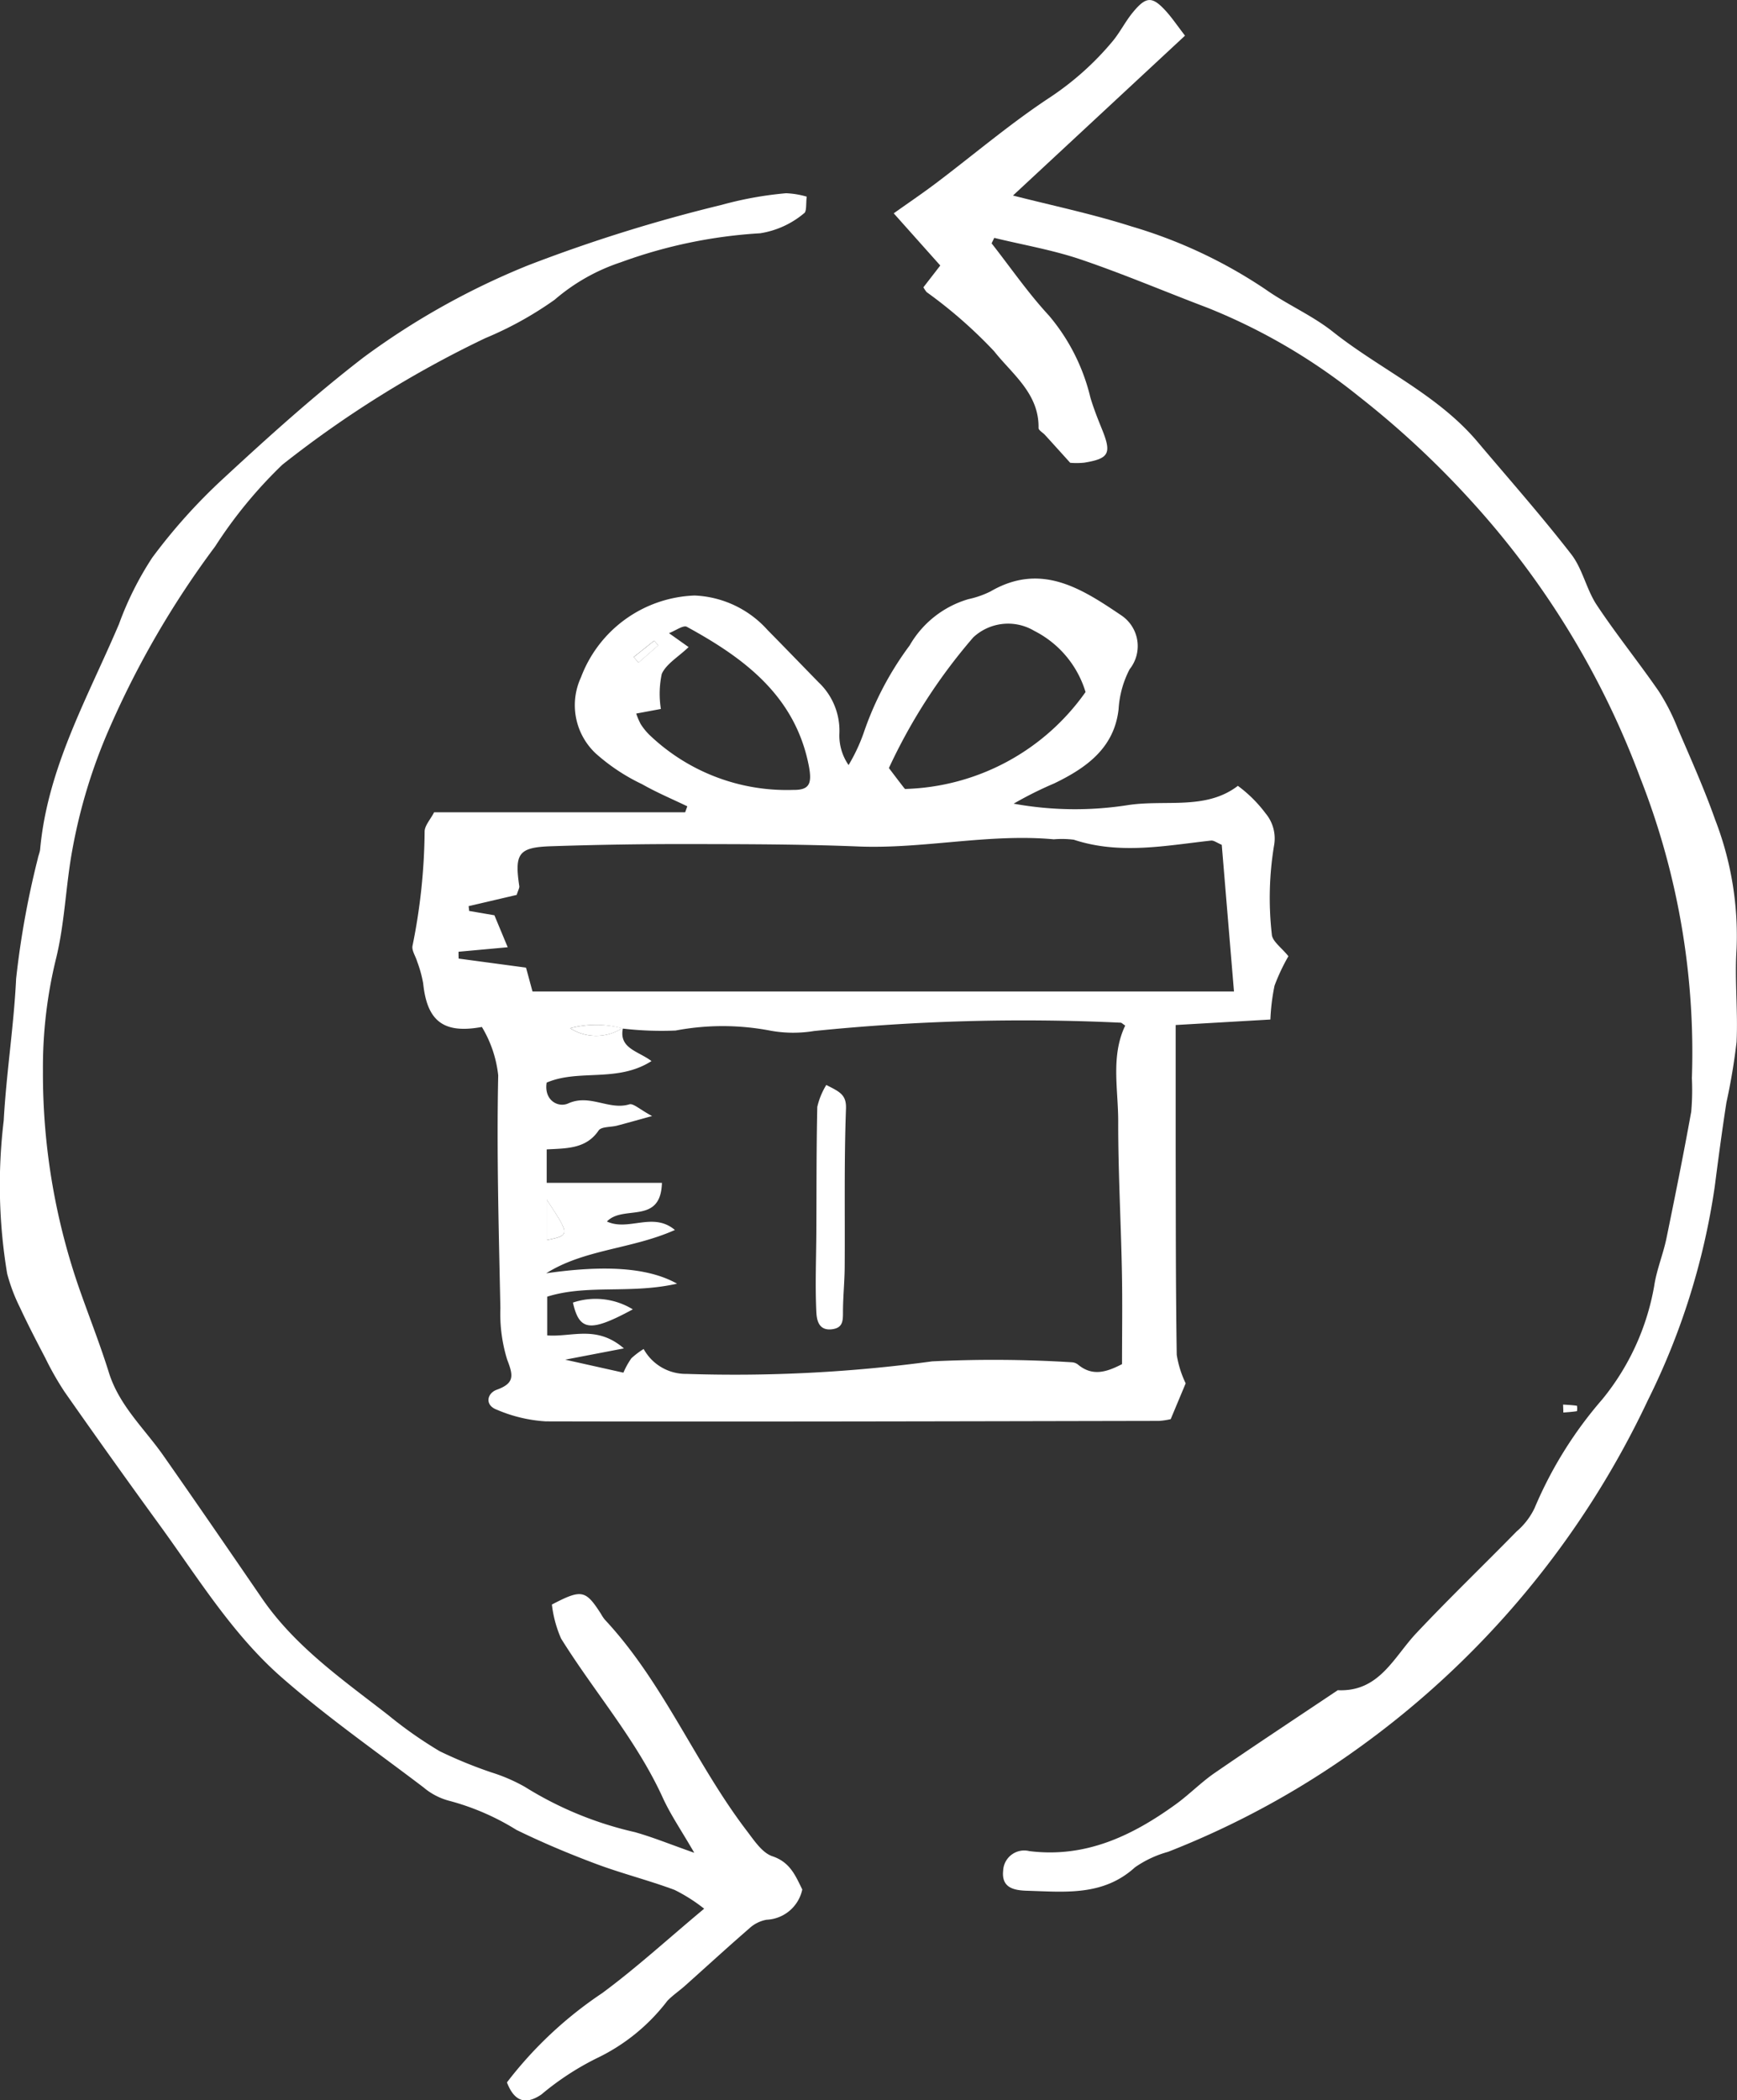
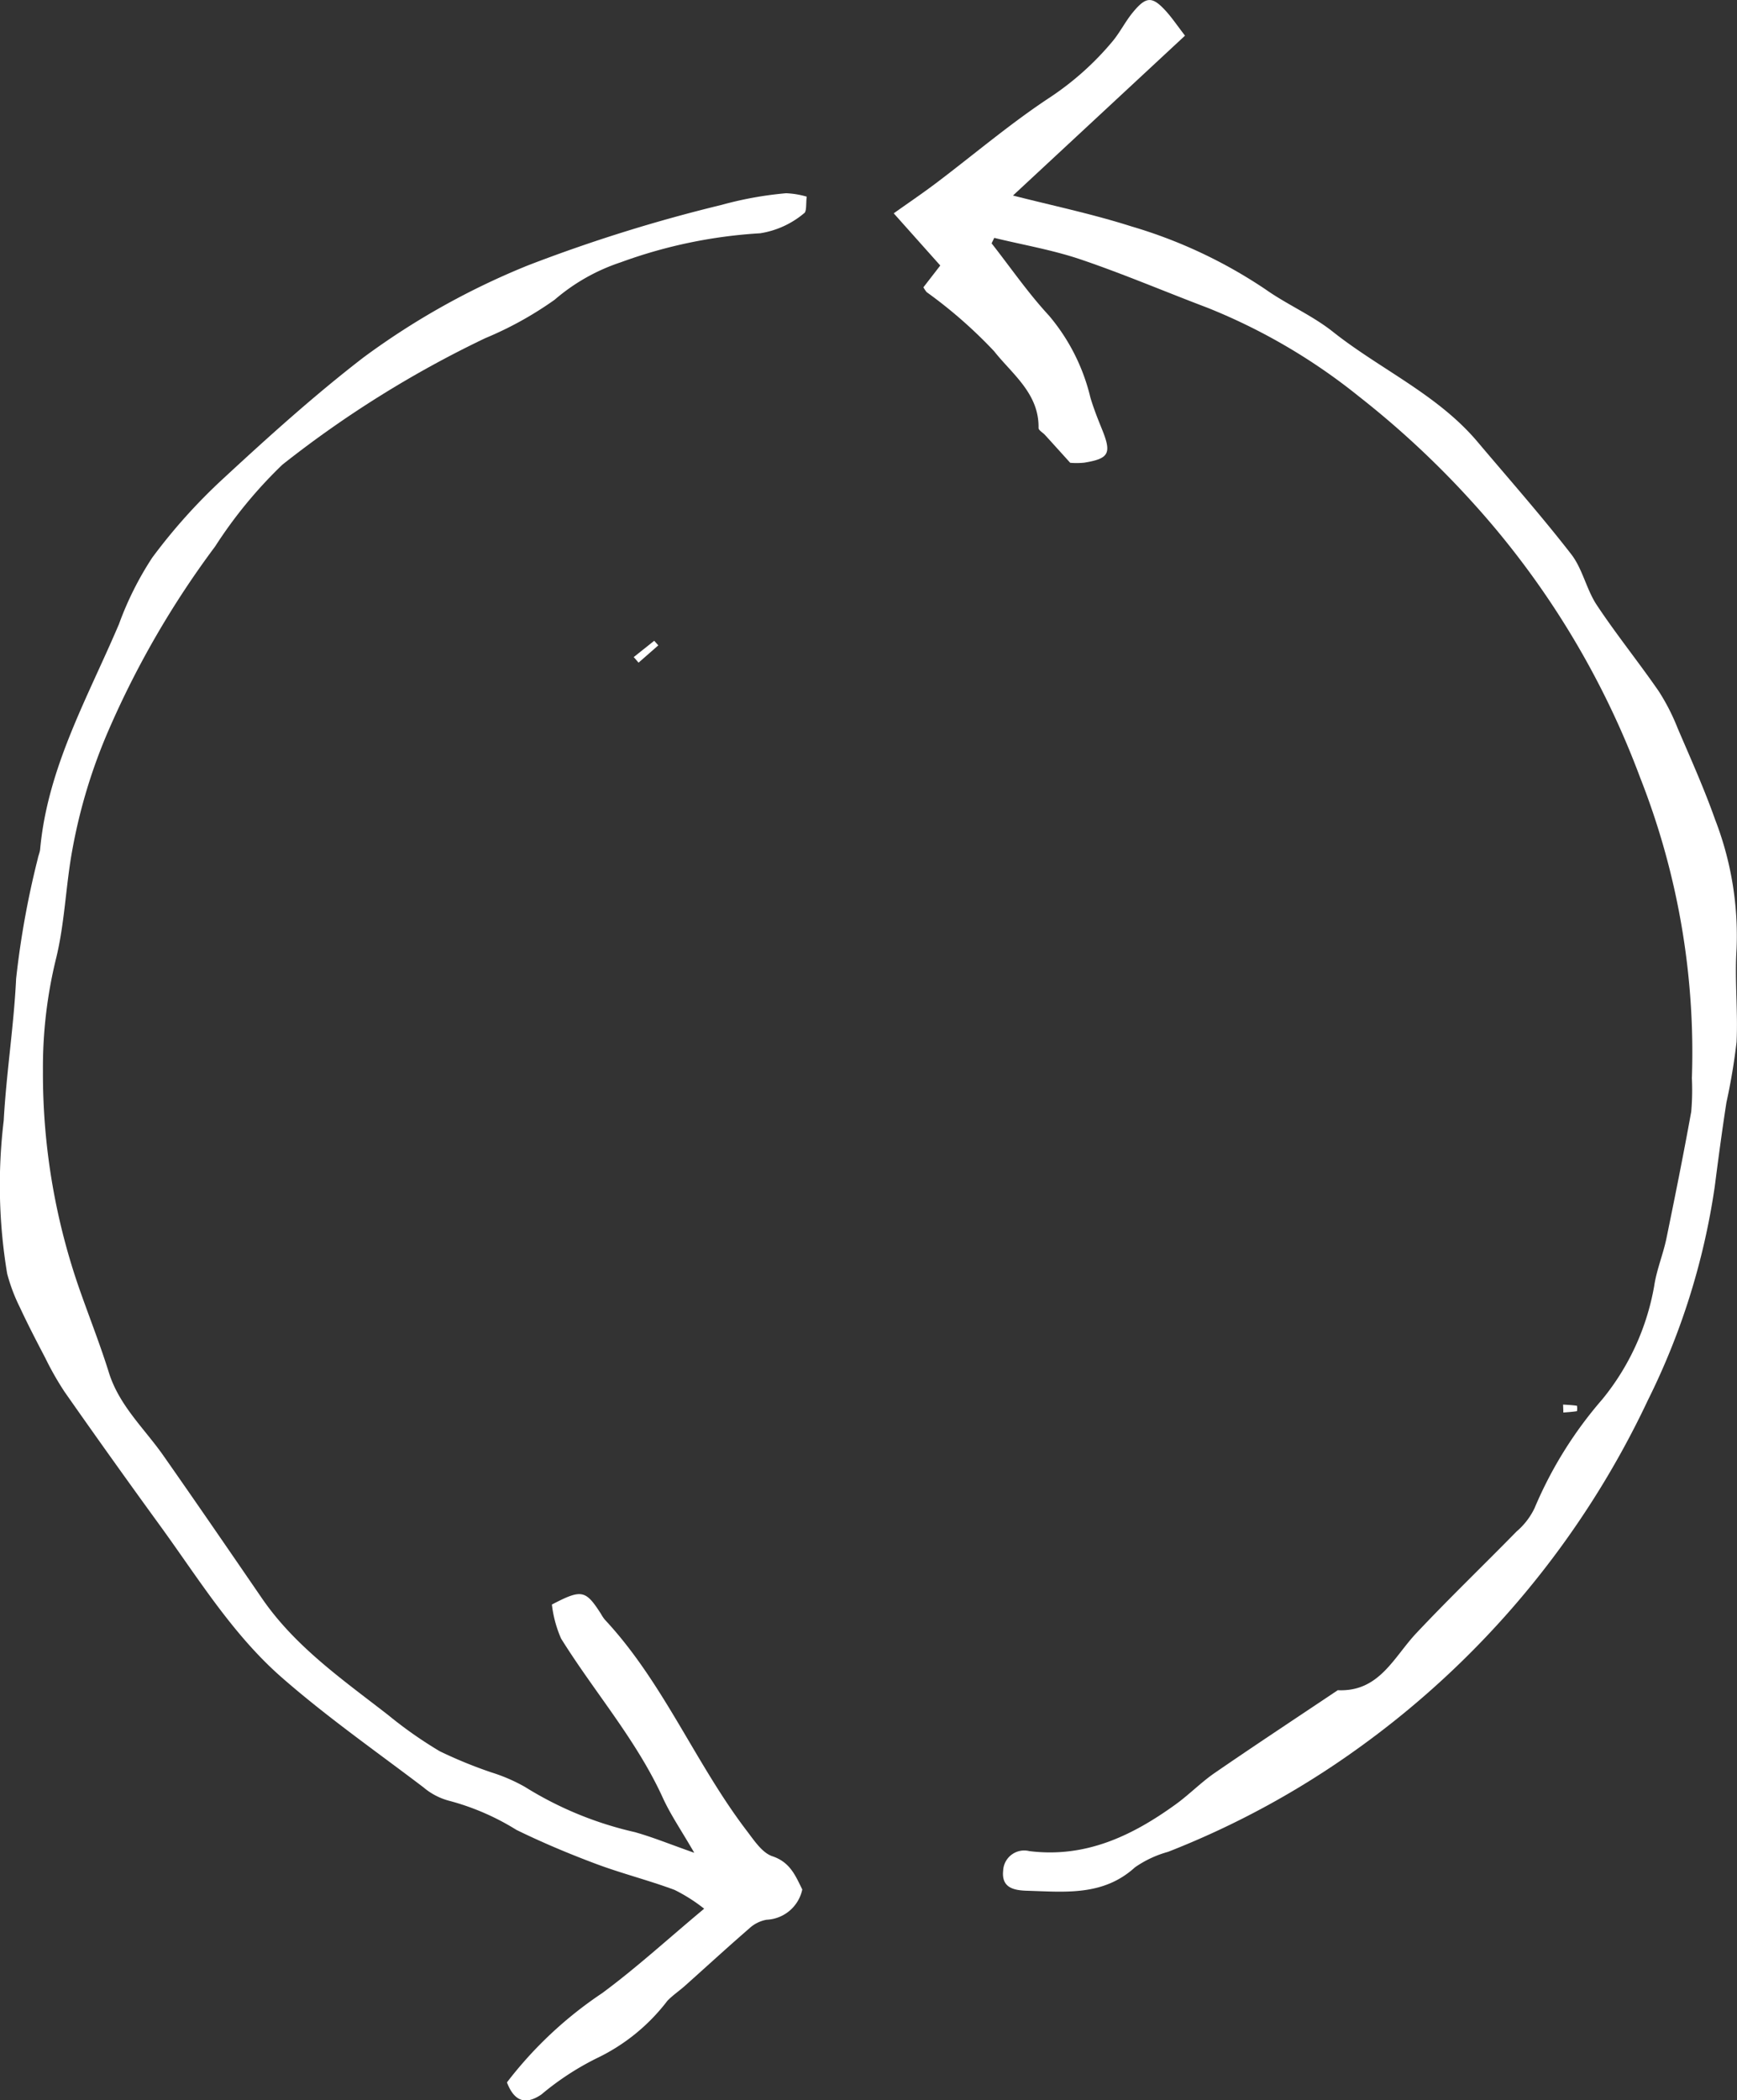
<svg xmlns="http://www.w3.org/2000/svg" width="80.265" height="97.006" viewBox="0 0 80.265 97.006">
  <rect x="0" y="0" width="80.265" height="97.006" fill="#333333" stroke="none" />
  <g id="Group_213" data-name="Group 213" transform="translate(-363 -1629.874)">
-     <path id="Path_3970" data-name="Path 3970" d="M63.265,49.384a9.109,9.109,0,0,0-.643,1.364,9.62,9.62,0,0,0-.192,1.564l-4.376.253c0,1.937,0,3.874,0,5.812.007,3.14,0,6.281.049,9.421a4.74,4.74,0,0,0,.413,1.317l-.692,1.654a3.293,3.293,0,0,1-.541.081c-9.443.018-18.887.044-28.33.022a6.75,6.75,0,0,1-2.277-.543c-.563-.212-.441-.757.005-.918.845-.305.759-.67.481-1.394a7.176,7.176,0,0,1-.313-2.37c-.073-3.586-.176-7.174-.1-10.758a5.457,5.457,0,0,0-.755-2.234c-1.762.325-2.534-.259-2.713-2.018A5.794,5.794,0,0,0,23,49.623c-.072-.243-.258-.507-.21-.721a27.367,27.367,0,0,0,.558-5.278c.008-.277.264-.546.439-.883h11.6l.1-.277c-.7-.337-1.415-.637-2.087-1.02a9,9,0,0,1-2.143-1.42,3.054,3.054,0,0,1-.684-3.516,5.834,5.834,0,0,1,5.254-3.78,4.794,4.794,0,0,1,3.374,1.6c.79.8,1.571,1.611,2.358,2.415a3.073,3.073,0,0,1,.956,2.345,2.392,2.392,0,0,0,.424,1.471,8.192,8.192,0,0,0,.687-1.455,14.676,14.676,0,0,1,2.136-4.072,4.629,4.629,0,0,1,2.714-2.136,4.332,4.332,0,0,0,1.017-.354c2.349-1.368,4.23-.124,6.071,1.118a1.709,1.709,0,0,1,.363,2.471,4.587,4.587,0,0,0-.511,1.845c-.2,1.8-1.495,2.715-2.974,3.43a17.254,17.254,0,0,0-1.875.936,15.808,15.808,0,0,0,5.295.064c1.732-.261,3.586.245,5.066-.887a6.144,6.144,0,0,1,1.279,1.269,1.811,1.811,0,0,1,.389,1.509,14.874,14.874,0,0,0-.1,4.078c.015.321.458.623.768,1.015M32.5,52.728a4.613,4.613,0,0,0-2.429-.015,2.229,2.229,0,0,0,2.447-.028c-.222.962.7,1.078,1.314,1.546-1.585,1.01-3.349.354-4.844.994-.131.812.524,1.175,1,.96,1-.45,1.876.329,2.82.044.185-.056.473.231,1.051.541-.779.214-1.2.334-1.619.443-.29.076-.728.041-.851.223-.577.852-1.468.823-2.4.874v1.544h5.325c-.052,1.958-1.789.994-2.541,1.787,1,.465,2.13-.465,3.14.391-1.993.889-4.177.884-5.945,2,2.582-.371,4.657-.3,6.045.48-2.156.489-4.14.017-6,.6v1.789c1.148.086,2.279-.491,3.544.6l-2.713.521,2.69.6a3.6,3.6,0,0,1,.37-.666,3.714,3.714,0,0,1,.565-.427,2.227,2.227,0,0,0,1.983,1.15A67.858,67.858,0,0,0,46.8,68.1a58.045,58.045,0,0,1,6.461.043.5.5,0,0,1,.284.11c.667.55,1.31.346,2.03-.025,0-1.448.023-2.868-.006-4.287-.045-2.314-.176-4.626-.171-6.938,0-1.487-.348-3.005.324-4.412-.122-.08-.164-.131-.208-.133a95.611,95.611,0,0,0-14.175.385,5.888,5.888,0,0,1-2.006-.016,11.686,11.686,0,0,0-4.386-.007,15.442,15.442,0,0,1-2.444-.09m-4.169-1.714H60.748c-.192-2.294-.379-4.544-.565-6.774-.217-.089-.364-.21-.5-.195-2.115.236-4.225.657-6.339-.041a4.454,4.454,0,0,0-.924-.018c-3.025-.275-6.011.453-9.034.331-2.616-.106-5.238-.107-7.858-.111q-3.166-.005-6.331.1c-1.507.049-1.7.333-1.475,1.839.013.089-.052.19-.119.409l-2.221.519.025.222,1.166.2.615,1.477-2.273.207c0,.105,0,.211.006.316l3.112.418c.1.357.185.683.3,1.1M53.89,37.189a4.683,4.683,0,0,0-2.372-2.829,2.361,2.361,0,0,0-2.816.3,25.849,25.849,0,0,0-3.9,6.037c.233.305.473.627.723.944.025.032.095.03.061.021a10.56,10.56,0,0,0,8.3-4.472m-20.76.99a3.284,3.284,0,0,0,.206.484,2.834,2.834,0,0,0,.384.481,9.175,9.175,0,0,0,6.649,2.562c.744.011.9-.256.738-1.106-.629-3.233-2.979-4.977-5.637-6.427-.163-.09-.521.177-.826.293l.907.644c-.487.462-1.028.772-1.239,1.234a4.387,4.387,0,0,0-.042,1.623l-1.139.212M28.994,62.5c1.074-.226,1.074-.226,0-1.861Zm5.153-27.469-.191-.216-.947.753.223.258.914-.8" transform="translate(359.273 1624.651)" fill="#fff" />
    <path id="Path_3971" data-name="Path 3971" d="M53.9,11.242c.876,1.116,1.685,2.294,2.646,3.331a9.126,9.126,0,0,1,1.916,3.787c.146.491.335.97.528,1.445.461,1.131.346,1.373-.808,1.563a3.509,3.509,0,0,1-.653.006c-.435-.481-.794-.879-1.155-1.275-.1-.115-.31-.225-.308-.334.03-1.592-1.225-2.493-2.053-3.544a21.556,21.556,0,0,0-3.119-2.731,1.478,1.478,0,0,1-.148-.222l.779-1.006L49.374,9.852c.663-.472,1.326-.919,1.963-1.4,1.757-1.327,3.442-2.764,5.279-3.97a13.4,13.4,0,0,0,2.841-2.54c.362-.423.612-.943.968-1.373.621-.753.9-.751,1.548-.035.268.3.493.633.861,1.112L54.885,9.03c1.773.454,3.65.845,5.466,1.424a22.4,22.4,0,0,1,6.2,2.908c1,.706,2.157,1.2,3.112,1.957,2.195,1.741,4.836,2.895,6.686,5.084,1.454,1.722,2.949,3.413,4.33,5.192.524.675.7,1.614,1.173,2.335.905,1.365,1.938,2.643,2.87,3.991a9.75,9.75,0,0,1,.877,1.713c.6,1.4,1.225,2.788,1.731,4.22a14.842,14.842,0,0,1,.991,5.971c-.095,1.428.07,2.872,0,4.3a28.308,28.308,0,0,1-.47,2.8c-.2,1.294-.373,2.592-.54,3.89a32.667,32.667,0,0,1-3.092,9.863,41.619,41.619,0,0,1-13.4,16.08A39.919,39.919,0,0,1,62.05,85.53a4.982,4.982,0,0,0-1.528.715c-1.471,1.338-3.235,1.133-4.979,1.082-.593-.018-1.2-.119-1.112-.931a.974.974,0,0,1,1.209-.9c2.6.325,4.758-.708,6.775-2.168.62-.45,1.162-1.01,1.792-1.443,1.881-1.294,3.789-2.55,5.686-3.821,1.916.089,2.579-1.519,3.631-2.636,1.506-1.6,3.091-3.122,4.629-4.693a3.28,3.28,0,0,0,.832-1.077,18.743,18.743,0,0,1,3.129-5.026,11.356,11.356,0,0,0,2.4-5.234c.11-.745.412-1.461.566-2.2.4-1.947.793-3.9,1.146-5.855a11.6,11.6,0,0,0,.03-1.547,34.6,34.6,0,0,0-2.389-13.877A39.325,39.325,0,0,0,76.118,23.2a42,42,0,0,0-5.26-4.9,27.324,27.324,0,0,0-6.989-4.088c-1.956-.74-3.884-1.562-5.863-2.233-1.293-.437-2.655-.669-3.987-.993l-.123.255" transform="translate(354.924 1629.875)" fill="#fff" />
    <path id="Path_3972" data-name="Path 3972" d="M37.073,89.011a1.766,1.766,0,0,1-1.649,1.4,1.58,1.58,0,0,0-.8.4c-1,.866-1.977,1.762-2.964,2.644-.268.239-.572.442-.821.7a8.951,8.951,0,0,1-3.28,2.66,12.8,12.8,0,0,0-2.544,1.668c-.729.494-1.25.325-1.59-.56a18.436,18.436,0,0,1,4.4-4.122c1.587-1.171,3.048-2.513,4.714-3.9a7.727,7.727,0,0,0-1.368-.868c-1.2-.447-2.446-.758-3.643-1.207-1.243-.466-2.473-.982-3.664-1.565a11.41,11.41,0,0,0-3.073-1.335,3.035,3.035,0,0,1-1.228-.634c-2.2-1.669-4.474-3.26-6.549-5.076-2.285-2-3.876-4.615-5.652-7.054q-2.218-3.048-4.38-6.136a13.982,13.982,0,0,1-.891-1.565c-.406-.775-.809-1.552-1.178-2.345a8.142,8.142,0,0,1-.582-1.546A24.872,24.872,0,0,1,.172,53.5c.12-2.193.468-4.361.573-6.555a40.667,40.667,0,0,1,1-5.539c.028-.151.1-.3.111-.448.345-3.767,2.2-7,3.641-10.387A14.81,14.81,0,0,1,7.035,27.5a26.1,26.1,0,0,1,3.24-3.614C12.384,21.934,14.527,20,16.8,18.25A34.585,34.585,0,0,1,24.4,14a72.072,72.072,0,0,1,8.934-2.79,16.7,16.7,0,0,1,2.989-.541,3.959,3.959,0,0,1,.956.158c-.043.308.005.693-.126.769a4.147,4.147,0,0,1-2.025.922,22.607,22.607,0,0,0-6.444,1.341,9,9,0,0,0-3.054,1.729,16.4,16.4,0,0,1-3.209,1.776,49.493,49.493,0,0,0-9.372,5.842,20.918,20.918,0,0,0-3.108,3.777A42.294,42.294,0,0,0,5.03,35.442a25.057,25.057,0,0,0-1.682,5.523c-.312,1.669-.352,3.433-.77,5.1a21.12,21.12,0,0,0-.594,5.132A30.2,30.2,0,0,0,3.765,61.548c.427,1.2.889,2.38,1.266,3.59.477,1.53,1.641,2.584,2.52,3.838,1.531,2.185,3.04,4.384,4.549,6.583,1.539,2.243,3.741,3.767,5.84,5.4a19.464,19.464,0,0,0,2.381,1.67,20.809,20.809,0,0,0,2.391.978,7.933,7.933,0,0,1,1.541.666,16.455,16.455,0,0,0,5.073,2.089c.826.23,1.625.56,2.755.956-.591-1.024-1.094-1.753-1.456-2.546-1.222-2.676-3.163-4.882-4.7-7.352a5.523,5.523,0,0,1-.423-1.567c1.379-.72,1.558-.678,2.274.44a1.765,1.765,0,0,0,.172.257c2.708,2.9,4.18,6.639,6.564,9.759.338.442.706,1.01,1.178,1.169.823.275,1.068.9,1.381,1.533" transform="translate(363 1628.13)" fill="#fff" />
    <path id="Path_3973" data-name="Path 3973" d="M86.356,77.558c.213.014.427.023.638.055a.779.779,0,0,1,0,.249c-.208.034-.42.046-.631.064,0-.123-.008-.245-.011-.368" transform="translate(348.877 1617.189)" fill="#fff" />
-     <path id="Path_3974" data-name="Path 3974" d="M30.209,68.109V66.248c1.074,1.635,1.074,1.635,0,1.861" transform="translate(358.059 1619.04)" fill="#fff" />
-     <path id="Path_3975" data-name="Path 3975" d="M33.947,56.715a2.229,2.229,0,0,1-2.447.028,4.731,4.731,0,0,1,2.434.008.206.206,0,0,0,.013-.035" transform="translate(357.848 1620.621)" fill="#fff" />
    <path id="Path_3976" data-name="Path 3976" d="M36.148,35.591l-.914.8-.223-.258.947-.753.191.216" transform="translate(357.273 1624.089)" fill="#fff" />
-     <path id="Path_3977" data-name="Path 3977" d="M45.55,59.907c.616.315.938.444.913,1.1-.09,2.435-.043,4.875-.06,7.312-.005.7-.08,1.4-.079,2.1,0,.4-.013.712-.514.773-.633.077-.7-.474-.716-.794-.059-1.219-.008-2.443,0-3.665.01-1.938,0-3.876.043-5.814a3.4,3.4,0,0,1,.413-1.006" transform="translate(355.629 1620.077)" fill="#fff" />
-     <path id="Path_3978" data-name="Path 3978" d="M34.417,72.206c-1.98,1.07-2.468,1-2.767-.313a3.292,3.292,0,0,1,2.767.313" transform="translate(357.824 1618.143)" fill="#fff" />
  </g>
</svg>